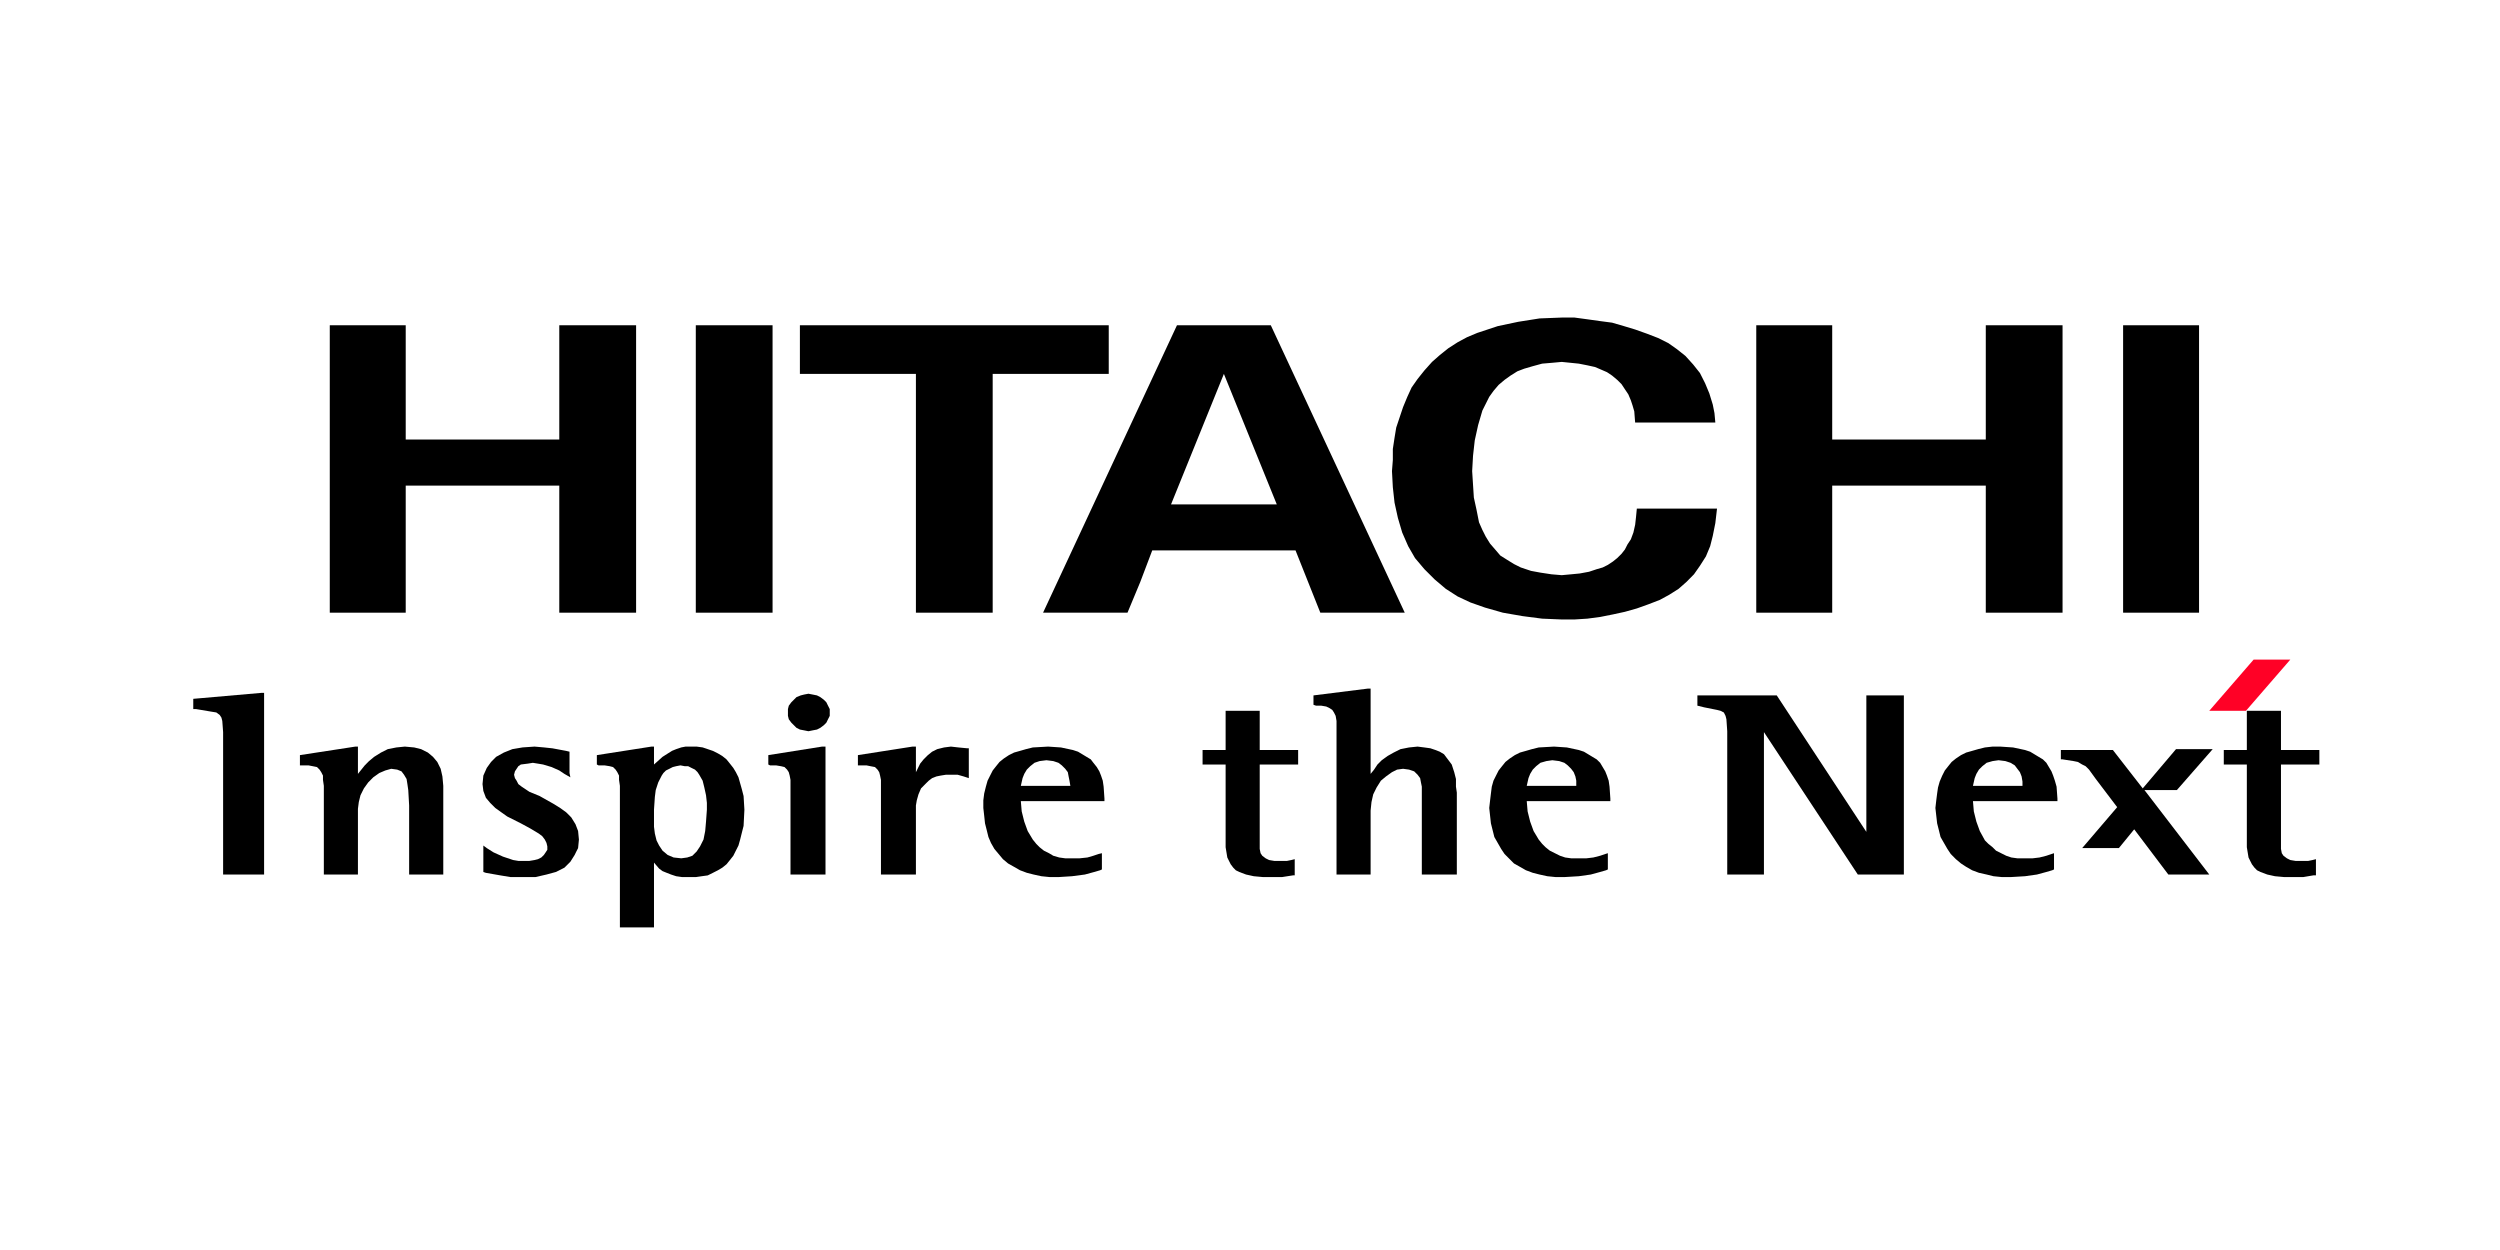
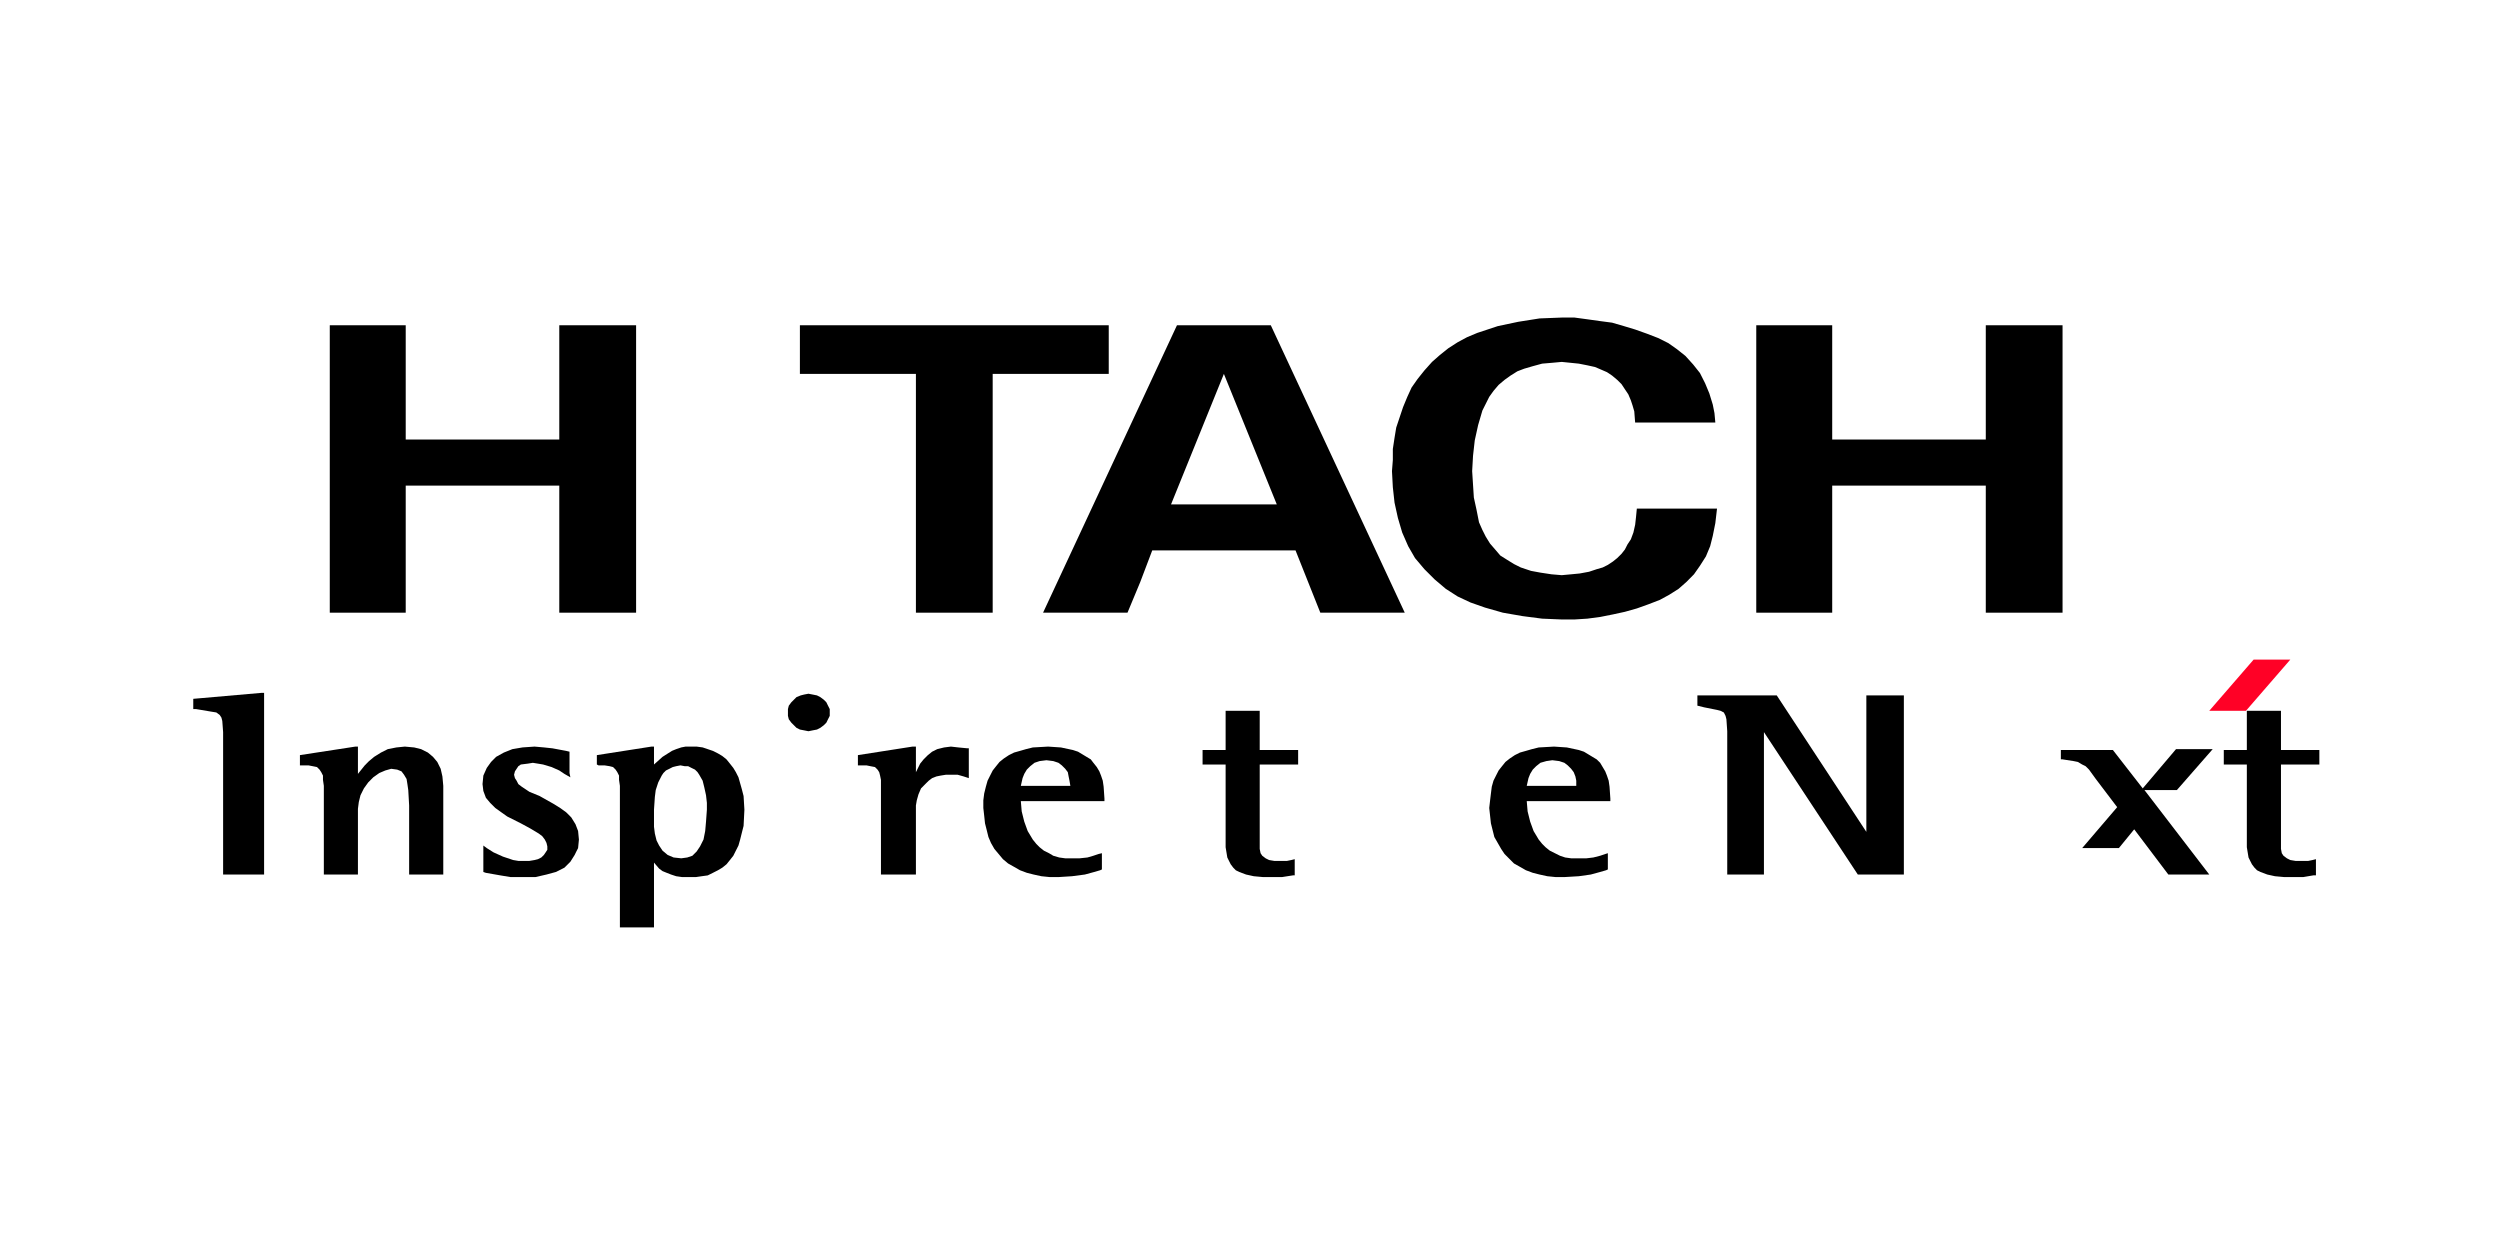
<svg xmlns="http://www.w3.org/2000/svg" width="100%" height="100%" viewBox="0 0 200 100" version="1.1" xml:space="preserve" style="fill-rule:evenodd;clip-rule:evenodd;stroke-linejoin:round;stroke-miterlimit:2;">
  <g transform="matrix(1,0,0,1,-444.059,-2.4869e-14)">
    <g id="hitachi" transform="matrix(0.66,0,0,0.329,-504.57,-25.382)">
      <rect x="1437.98" y="77.09" width="303.17" height="303.17" style="fill:none;" />
      <g transform="matrix(5.532,0,0,11.083,951.395,-5419.85)">
        <g transform="matrix(1,0,0,1,-293.777,465.058)">
          <path d="M421.761,38.063L421.761,40.57L425.126,40.57L425.126,38.063L426.808,38.063L426.808,44.369L425.126,44.369L425.126,41.581L421.761,41.581L421.761,44.369L420.097,44.369L420.097,38.063L421.761,38.063Z" style="fill-rule:nonzero;" />
        </g>
        <g transform="matrix(1,0,0,1,-293.777,465.058)">
          <path d="M405.909,38.063L405.909,39.13L403.366,39.13L403.366,44.369L401.684,44.369L401.684,39.13L399.142,39.13L399.142,38.063L405.909,38.063Z" style="fill-rule:nonzero;" />
        </g>
        <g transform="matrix(1,0,0,1,-293.777,465.058)">
          <path d="M412.395,44.369L410.545,44.369L410.002,43.003L406.862,43.003L406.6,43.695L406.32,44.369L404.47,44.369L407.404,38.063L409.46,38.063L412.395,44.369ZM408.432,39.13L407.274,41.993L409.591,41.993L408.432,39.13Z" style="fill-rule:nonzero;" />
        </g>
        <g transform="matrix(1,0,0,1,-293.777,465.058)">
-           <rect x="428.135" y="38.063" width="1.664" height="6.306" />
-         </g>
+           </g>
        <g transform="matrix(1,0,0,1,-293.777,465.058)">
          <path d="M390.505,38.063L390.505,40.57L393.87,40.57L393.87,38.063L395.553,38.063L395.553,44.369L393.87,44.369L393.87,41.581L390.505,41.581L390.505,44.369L388.841,44.369L388.841,38.063L390.505,38.063Z" style="fill-rule:nonzero;" />
        </g>
        <g transform="matrix(1,0,0,1,-293.777,465.058)">
-           <rect x="396.861" y="38.063" width="1.682" height="6.306" />
-         </g>
+           </g>
        <g transform="matrix(1,0,0,1,-293.777,465.058)">
          <path d="M412.339,42.61L412.245,42.291L412.171,41.955L412.134,41.618L412.115,41.263L412.134,41.019L412.134,40.777L412.171,40.532L412.208,40.308L412.283,40.083L412.358,39.859L412.451,39.634L412.545,39.429L412.676,39.242L412.826,39.054L412.993,38.867L413.162,38.718L413.349,38.568L413.554,38.436L413.76,38.325L413.984,38.231L414.433,38.082L414.882,37.987L415.349,37.913L415.835,37.894L416.115,37.894L416.396,37.932L416.657,37.969L416.938,38.006L417.199,38.082L417.443,38.156L417.704,38.249L417.947,38.343L418.171,38.455L418.358,38.587L418.545,38.736L418.714,38.923L418.863,39.111L418.976,39.335L419.069,39.559L419.144,39.803L419.181,39.99L419.2,40.197L417.443,40.197L417.424,39.952L417.386,39.822L417.349,39.71L417.293,39.578L417.218,39.466L417.144,39.354L417.05,39.261L416.938,39.167L416.826,39.092L416.695,39.035L416.564,38.979L416.396,38.942L416.209,38.905L415.835,38.867L415.629,38.886L415.405,38.905L415.2,38.961L415.012,39.016L414.863,39.073L414.713,39.167L414.582,39.261L414.451,39.372L414.34,39.503L414.246,39.634L414.171,39.784L414.096,39.934L414.003,40.252L413.929,40.588L413.891,40.926L413.872,41.263L413.891,41.562L413.909,41.843L413.966,42.104L414.022,42.386L414.096,42.554L414.171,42.703L414.264,42.853L414.377,42.984L414.489,43.115L414.638,43.209L414.788,43.302L414.938,43.377L415.162,43.452L415.367,43.49L415.611,43.527L415.835,43.546L416.041,43.527L416.228,43.509L416.433,43.471L416.601,43.415L416.732,43.377L416.844,43.321L416.957,43.246L417.05,43.171L417.144,43.078L417.218,42.984L417.275,42.872L417.349,42.76L417.405,42.61L417.443,42.442L417.462,42.273L417.48,42.086L419.237,42.086L419.2,42.404L419.144,42.684L419.087,42.91L418.994,43.134L418.863,43.34L418.732,43.527L418.565,43.696L418.396,43.845L418.19,43.976L417.985,44.088L417.742,44.182L417.48,44.276L417.218,44.35L416.957,44.407L416.676,44.463L416.396,44.5L416.115,44.518L415.835,44.518L415.405,44.5L414.975,44.444L414.545,44.369L414.153,44.257L413.835,44.145L413.554,44.013L413.293,43.845L413.05,43.639L412.826,43.415L412.62,43.171L412.47,42.91L412.339,42.61Z" style="fill-rule:nonzero;" />
        </g>
        <g transform="matrix(1,0,0,1,-293.777,465.058)">
          <path d="M387.346,46.128L385.85,46.259L385.85,46.483L385.906,46.483L386.243,46.54L386.355,46.558L386.43,46.614L386.467,46.671L386.486,46.745L386.504,46.989L386.504,50.114L387.402,50.114L387.402,46.128L387.346,46.128Z" style="fill-rule:nonzero;" />
        </g>
        <g transform="matrix(1,0,0,1,-293.777,465.058)">
          <path d="M390.486,47.307L390.299,47.326L390.112,47.363L389.963,47.438L389.813,47.532L389.701,47.625L389.608,47.719L389.458,47.906L389.458,47.307L389.402,47.307L388.187,47.494L388.187,47.719L388.374,47.719L388.467,47.737L388.561,47.756L388.617,47.812L388.654,47.868L388.692,47.943L388.692,48.037L388.711,48.168L388.711,50.114L389.458,50.114L389.458,48.673L389.477,48.524L389.514,48.374L389.589,48.224L389.683,48.093L389.794,47.981L389.926,47.887L390.057,47.831L390.187,47.794L390.318,47.812L390.412,47.85L390.468,47.924L390.524,48.018L390.542,48.13L390.561,48.262L390.58,48.598L390.58,50.114L391.328,50.114L391.328,48.168L391.309,47.962L391.271,47.794L391.197,47.644L391.103,47.532L390.991,47.438L390.842,47.363L390.692,47.326L390.486,47.307Z" style="fill-rule:nonzero;" />
        </g>
        <g transform="matrix(1,0,0,1,-293.777,465.058)">
          <path d="M393.44,48.392L393.215,48.299L393.047,48.187L392.973,48.13L392.935,48.056L392.898,47.999L392.879,47.925L392.898,47.85L392.935,47.794L392.973,47.737L393.028,47.7L393.178,47.681L393.291,47.663L393.403,47.681L393.515,47.7L393.702,47.756L393.87,47.831L393.982,47.906L394.113,47.981L394.094,47.887L394.094,47.419L394.02,47.401L393.72,47.345L393.533,47.325L393.328,47.307L393.066,47.325L392.842,47.363L392.655,47.438L392.486,47.532L392.375,47.644L392.281,47.775L392.206,47.943L392.188,48.13L392.206,48.28L392.262,48.43L392.356,48.542L392.468,48.654L392.599,48.748L392.73,48.841L393.028,48.991L393.234,49.103L393.422,49.216L393.496,49.272L393.553,49.347L393.59,49.421L393.608,49.497L393.608,49.571L393.571,49.628L393.533,49.684L393.477,49.739L393.403,49.777L393.328,49.796L393.215,49.815L392.973,49.815L392.86,49.796L392.636,49.721L392.43,49.628L392.281,49.534L392.206,49.478L392.206,50.058L392.262,50.077L392.58,50.133L392.804,50.17L393.346,50.17L393.59,50.114L393.795,50.058L393.982,49.964L394.113,49.833L394.207,49.684L394.244,49.608L394.282,49.534L394.3,49.347L394.282,49.159L394.225,49.01L394.132,48.86L394.02,48.748L393.889,48.654L393.74,48.561L393.44,48.392Z" style="fill-rule:nonzero;" />
        </g>
        <g transform="matrix(1,0,0,1,-293.777,465.058)">
          <path d="M396.88,47.307L396.637,47.307L396.543,47.325L396.431,47.363L396.338,47.401L396.132,47.532L395.945,47.7L395.945,47.307L395.889,47.307L394.693,47.494L394.693,47.7L394.73,47.719L394.861,47.719L394.973,47.737L395.048,47.756L395.104,47.812L395.141,47.868L395.179,47.943L395.179,48.037L395.198,48.168L395.198,51.274L395.945,51.274L395.945,49.852L396.057,49.983L396.132,50.039L396.225,50.077L396.319,50.114L396.431,50.151L396.562,50.17L396.861,50.17L396.992,50.151L397.123,50.133L397.235,50.077L397.347,50.02L397.441,49.964L397.534,49.889L397.609,49.796L397.683,49.702L397.739,49.59L397.796,49.477L397.833,49.346L397.87,49.197L397.908,49.047L397.926,48.692L397.908,48.392L397.87,48.243L397.796,47.981L397.739,47.868L397.683,47.775L397.609,47.681L397.534,47.588L397.441,47.513L397.347,47.457L397.235,47.401L397.123,47.363L397.011,47.325L396.88,47.307ZM396.525,47.719L396.618,47.737L396.693,47.737L396.767,47.775L396.843,47.812L396.899,47.868L396.936,47.924L397.011,48.055L397.048,48.205L397.085,48.374L397.104,48.542L397.104,48.692L397.085,48.954L397.067,49.159L397.03,49.346L396.954,49.497L396.88,49.608L396.786,49.702L396.674,49.74L396.543,49.758L396.375,49.74L396.244,49.684L396.132,49.59L396.057,49.477L396.001,49.366L395.964,49.215L395.945,49.066L395.945,48.692L395.964,48.411L395.983,48.261L396.038,48.093L396.114,47.943L396.151,47.887L396.207,47.831L396.282,47.794L396.356,47.756L396.431,47.737L396.525,47.719Z" style="fill-rule:nonzero;" />
        </g>
        <g transform="matrix(1,0,0,1,-293.777,465.058)">
-           <path d="M398.45,47.494L398.45,47.7L398.487,47.719L398.618,47.719L398.731,47.738L398.805,47.756L398.861,47.812L398.898,47.869L398.918,47.943L398.936,48.037L398.936,50.114L399.703,50.114L399.703,47.307L399.627,47.307L398.45,47.494Z" style="fill-rule:nonzero;" />
-         </g>
+           </g>
        <g transform="matrix(1,0,0,1,-293.777,465.058)">
          <path d="M399.329,46.97L399.422,46.951L399.516,46.933L399.59,46.895L399.665,46.839L399.721,46.783L399.758,46.708L399.796,46.633L399.796,46.484L399.758,46.409L399.721,46.334L399.665,46.278L399.59,46.222L399.516,46.184L399.422,46.165L399.329,46.147L399.235,46.165L399.16,46.184L399.067,46.222L399.011,46.278L398.955,46.334L398.899,46.409L398.88,46.484L398.88,46.633L398.899,46.708L398.955,46.783L399.011,46.839L399.067,46.895L399.142,46.933L399.235,46.951L399.329,46.97Z" style="fill-rule:nonzero;" />
        </g>
        <g transform="matrix(1,0,0,1,-293.777,465.058)">
          <path d="M402.843,47.999L402.843,47.344L402.806,47.344L402.619,47.326L402.451,47.307L402.301,47.326L402.151,47.363L402.039,47.419L401.946,47.494L401.852,47.588L401.777,47.681L401.684,47.869L401.684,47.307L401.609,47.307L400.413,47.494L400.413,47.719L400.6,47.719L400.693,47.738L400.787,47.756L400.843,47.812L400.88,47.869L400.899,47.943L400.918,48.037L400.918,50.114L401.684,50.114L401.684,48.598L401.703,48.486L401.74,48.355L401.796,48.224L401.908,48.111L401.964,48.056L402.039,47.999L402.133,47.962L402.226,47.943L402.338,47.925L402.6,47.925L402.73,47.962L402.843,47.999Z" style="fill-rule:nonzero;" />
        </g>
        <g transform="matrix(1,0,0,1,-293.777,465.058)">
          <path d="M405.815,48.449L405.797,48.186L405.778,48.055L405.74,47.943L405.703,47.85L405.647,47.756L405.572,47.662L405.516,47.588L405.423,47.532L405.329,47.475L405.236,47.419L405.124,47.382L404.862,47.326L404.581,47.307L404.245,47.326L404.096,47.363L403.965,47.401L403.834,47.438L403.722,47.494L403.609,47.569L403.516,47.644L403.441,47.737L403.367,47.831L403.31,47.943L403.254,48.055L403.217,48.186L403.18,48.336L403.161,48.486L403.161,48.654L403.18,48.823L403.198,48.991L403.236,49.141L403.273,49.291L403.329,49.422L403.404,49.553L403.497,49.664L403.591,49.777L403.703,49.871L403.834,49.945L403.965,50.02L404.114,50.076L404.263,50.114L404.432,50.151L404.619,50.17L404.806,50.17L405.105,50.151L405.386,50.114L405.591,50.058L405.721,50.02L405.759,50.002L405.759,49.646L405.684,49.664L405.572,49.702L405.442,49.74L405.273,49.758L404.955,49.758L404.824,49.74L404.694,49.702L404.6,49.646L404.488,49.59L404.394,49.515L404.32,49.44L404.245,49.347L404.133,49.16L404.058,48.953L404.002,48.729L403.983,48.504L405.815,48.504L405.815,48.449ZM404.544,47.606L404.694,47.625L404.806,47.662L404.881,47.719L404.955,47.793L405.012,47.868L405.03,47.962L405.049,48.055L405.068,48.168L403.983,48.168L404.021,47.999L404.058,47.906L404.114,47.812L404.189,47.737L404.283,47.662L404.394,47.625L404.544,47.606Z" style="fill-rule:nonzero;" />
        </g>
        <g transform="matrix(1,0,0,1,-293.777,465.058)">
-           <path d="M412.676,47.307L412.489,47.326L412.302,47.363L412.152,47.438L412.021,47.512L411.891,47.606L411.797,47.7L411.723,47.812L411.647,47.906L411.647,46.034L411.591,46.034L410.395,46.184L410.395,46.39L410.451,46.409L410.564,46.409L410.675,46.428L410.751,46.465L410.807,46.502L410.844,46.559L410.881,46.633L410.9,46.745L410.9,50.114L411.647,50.114L411.647,48.711L411.666,48.524L411.704,48.355L411.778,48.205L411.872,48.055L411.984,47.962L412.115,47.868L412.227,47.812L412.358,47.794L412.489,47.812L412.601,47.85L412.676,47.924L412.732,47.999L412.75,48.093L412.769,48.186L412.769,50.114L413.536,50.114L413.536,48.317L413.517,48.186L413.517,48.018L413.479,47.868L413.424,47.7L413.368,47.625L413.311,47.55L413.255,47.475L413.162,47.419L413.068,47.382L412.956,47.344L412.826,47.326L412.676,47.307Z" style="fill-rule:nonzero;" />
-         </g>
+           </g>
        <g transform="matrix(1,0,0,1,-293.777,465.058)">
          <path d="M416.9,48.449L416.882,48.186L416.863,48.055L416.825,47.943L416.788,47.85L416.732,47.756L416.676,47.662L416.601,47.588L416.508,47.532L416.414,47.475L416.321,47.419L416.209,47.382L415.947,47.326L415.667,47.307L415.33,47.326L415.181,47.363L415.05,47.401L414.919,47.438L414.807,47.494L414.695,47.569L414.601,47.644L414.526,47.737L414.452,47.831L414.395,47.943L414.339,48.055L414.302,48.186L414.283,48.336L414.265,48.486L414.246,48.654L414.283,48.991L414.358,49.291L414.433,49.422L414.508,49.553L414.582,49.664L414.788,49.871L414.919,49.945L415.05,50.02L415.2,50.076L415.349,50.114L415.518,50.151L415.704,50.17L415.891,50.17L416.209,50.151L416.471,50.114L416.676,50.058L416.807,50.02L416.845,50.002L416.845,49.646L416.788,49.664L416.676,49.702L416.527,49.74L416.377,49.758L416.04,49.758L415.91,49.74L415.797,49.702L415.685,49.646L415.573,49.59L415.48,49.515L415.405,49.44L415.33,49.347L415.218,49.16L415.143,48.953L415.087,48.729L415.068,48.504L416.9,48.504L416.9,48.449ZM415.629,47.606L415.779,47.625L415.891,47.662L415.966,47.719L416.04,47.793L416.097,47.868L416.134,47.962L416.153,48.055L416.153,48.168L415.068,48.168L415.106,47.999L415.143,47.906L415.2,47.812L415.274,47.737L415.368,47.662L415.498,47.625L415.629,47.606Z" style="fill-rule:nonzero;" />
        </g>
        <g transform="matrix(1,0,0,1,-293.777,465.058)">
          <path d="M408.47,46.521L408.47,47.382L407.965,47.382L407.965,47.7L408.47,47.7L408.47,49.515L408.507,49.74L408.544,49.815L408.582,49.89L408.638,49.964L408.694,50.021L408.769,50.058L408.918,50.114L409.086,50.151L409.292,50.17L409.704,50.17L409.947,50.132L409.984,50.132L409.984,49.777L409.909,49.796L409.815,49.815L409.535,49.815L409.423,49.796L409.348,49.759L409.273,49.702L409.236,49.646L409.217,49.552L409.217,47.7L410.059,47.7L410.059,47.382L409.217,47.382L409.217,46.521L408.47,46.521Z" style="fill-rule:nonzero;" />
        </g>
        <g transform="matrix(1,0,0,1,-293.777,465.058)">
          <path d="M423.331,46.184L422.509,46.184L422.509,49.178L420.546,46.184L418.807,46.184L418.807,46.409L418.957,46.446L419.237,46.502L419.312,46.521L419.387,46.559L419.424,46.633L419.443,46.708L419.461,46.97L419.461,50.114L420.265,50.114L420.265,46.989L422.322,50.114L423.331,50.114L423.331,46.184Z" style="fill-rule:nonzero;" />
        </g>
        <g transform="matrix(1,0,0,1,-293.777,465.058)">
-           <path d="M426.696,48.449L426.677,48.186L426.64,48.055L426.602,47.943L426.565,47.85L426.509,47.756L426.453,47.662L426.378,47.588L426.285,47.532L426.191,47.475L426.098,47.419L425.986,47.382L425.724,47.326L425.443,47.307L425.275,47.307L425.107,47.326L424.958,47.363L424.827,47.401L424.696,47.438L424.583,47.494L424.471,47.569L424.378,47.644L424.303,47.737L424.229,47.831L424.172,47.943L424.116,48.074L424.079,48.205L424.06,48.336L424.041,48.486L424.022,48.654L424.041,48.823L424.06,48.991L424.098,49.141L424.135,49.291L424.21,49.422L424.285,49.553L424.359,49.664L424.471,49.777L424.583,49.871L424.696,49.945L424.827,50.02L424.976,50.076L425.145,50.114L425.294,50.151L425.481,50.17L425.668,50.17L425.986,50.151L426.247,50.114L426.453,50.058L426.583,50.02L426.621,50.002L426.621,49.646L426.565,49.664L426.453,49.702L426.304,49.74L426.154,49.758L425.817,49.758L425.686,49.74L425.574,49.702L425.462,49.646L425.35,49.59L425.275,49.515L425.182,49.44L425.107,49.365L424.995,49.16L424.92,48.953L424.864,48.729L424.845,48.504L426.696,48.504L426.696,48.449ZM425.406,47.606L425.556,47.625L425.668,47.662L425.761,47.719L425.817,47.793L425.874,47.868L425.911,47.962L425.93,48.074L425.93,48.168L424.845,48.168L424.883,47.999L424.92,47.906L424.976,47.812L425.051,47.737L425.145,47.662L425.275,47.625L425.406,47.606Z" style="fill-rule:nonzero;" />
-         </g>
+           </g>
        <g transform="matrix(1,0,0,1,-293.777,465.058)">
          <path d="M430.846,46.521L430.846,47.382L430.341,47.382L430.341,47.7L430.846,47.7L430.846,49.515L430.883,49.74L430.92,49.815L430.958,49.89L431.014,49.964L431.07,50.021L431.145,50.058L431.294,50.114L431.462,50.151L431.668,50.17L432.08,50.17L432.304,50.132L432.36,50.132L432.36,49.777L432.285,49.796L432.192,49.815L431.912,49.815L431.799,49.796L431.725,49.759L431.649,49.702L431.612,49.646L431.594,49.552L431.594,47.7L432.435,47.7L432.435,47.382L431.594,47.382L431.594,46.521L430.846,46.521Z" style="fill-rule:nonzero;" />
        </g>
        <g transform="matrix(1,0,0,1,-293.777,465.058)">
          <path d="M429.313,48.261L430.098,47.363L429.294,47.363L428.565,48.224L427.911,47.382L426.771,47.382L426.771,47.587L426.808,47.587L427.051,47.625L427.144,47.644L427.238,47.7L427.313,47.737L427.388,47.812L427.537,48.018L428.005,48.636L427.238,49.534L428.042,49.534L428.378,49.122L429.126,50.114L430.023,50.114L428.603,48.261L429.313,48.261Z" style="fill-rule:nonzero;" />
        </g>
        <g transform="matrix(1,0,0,1,-293.777,465.058)">
          <path d="M430.827,46.521L430.023,46.521L430.995,45.398L431.799,45.398L430.827,46.521Z" style="fill:rgb(255,1,38);fill-rule:nonzero;" />
        </g>
      </g>
    </g>
  </g>
</svg>